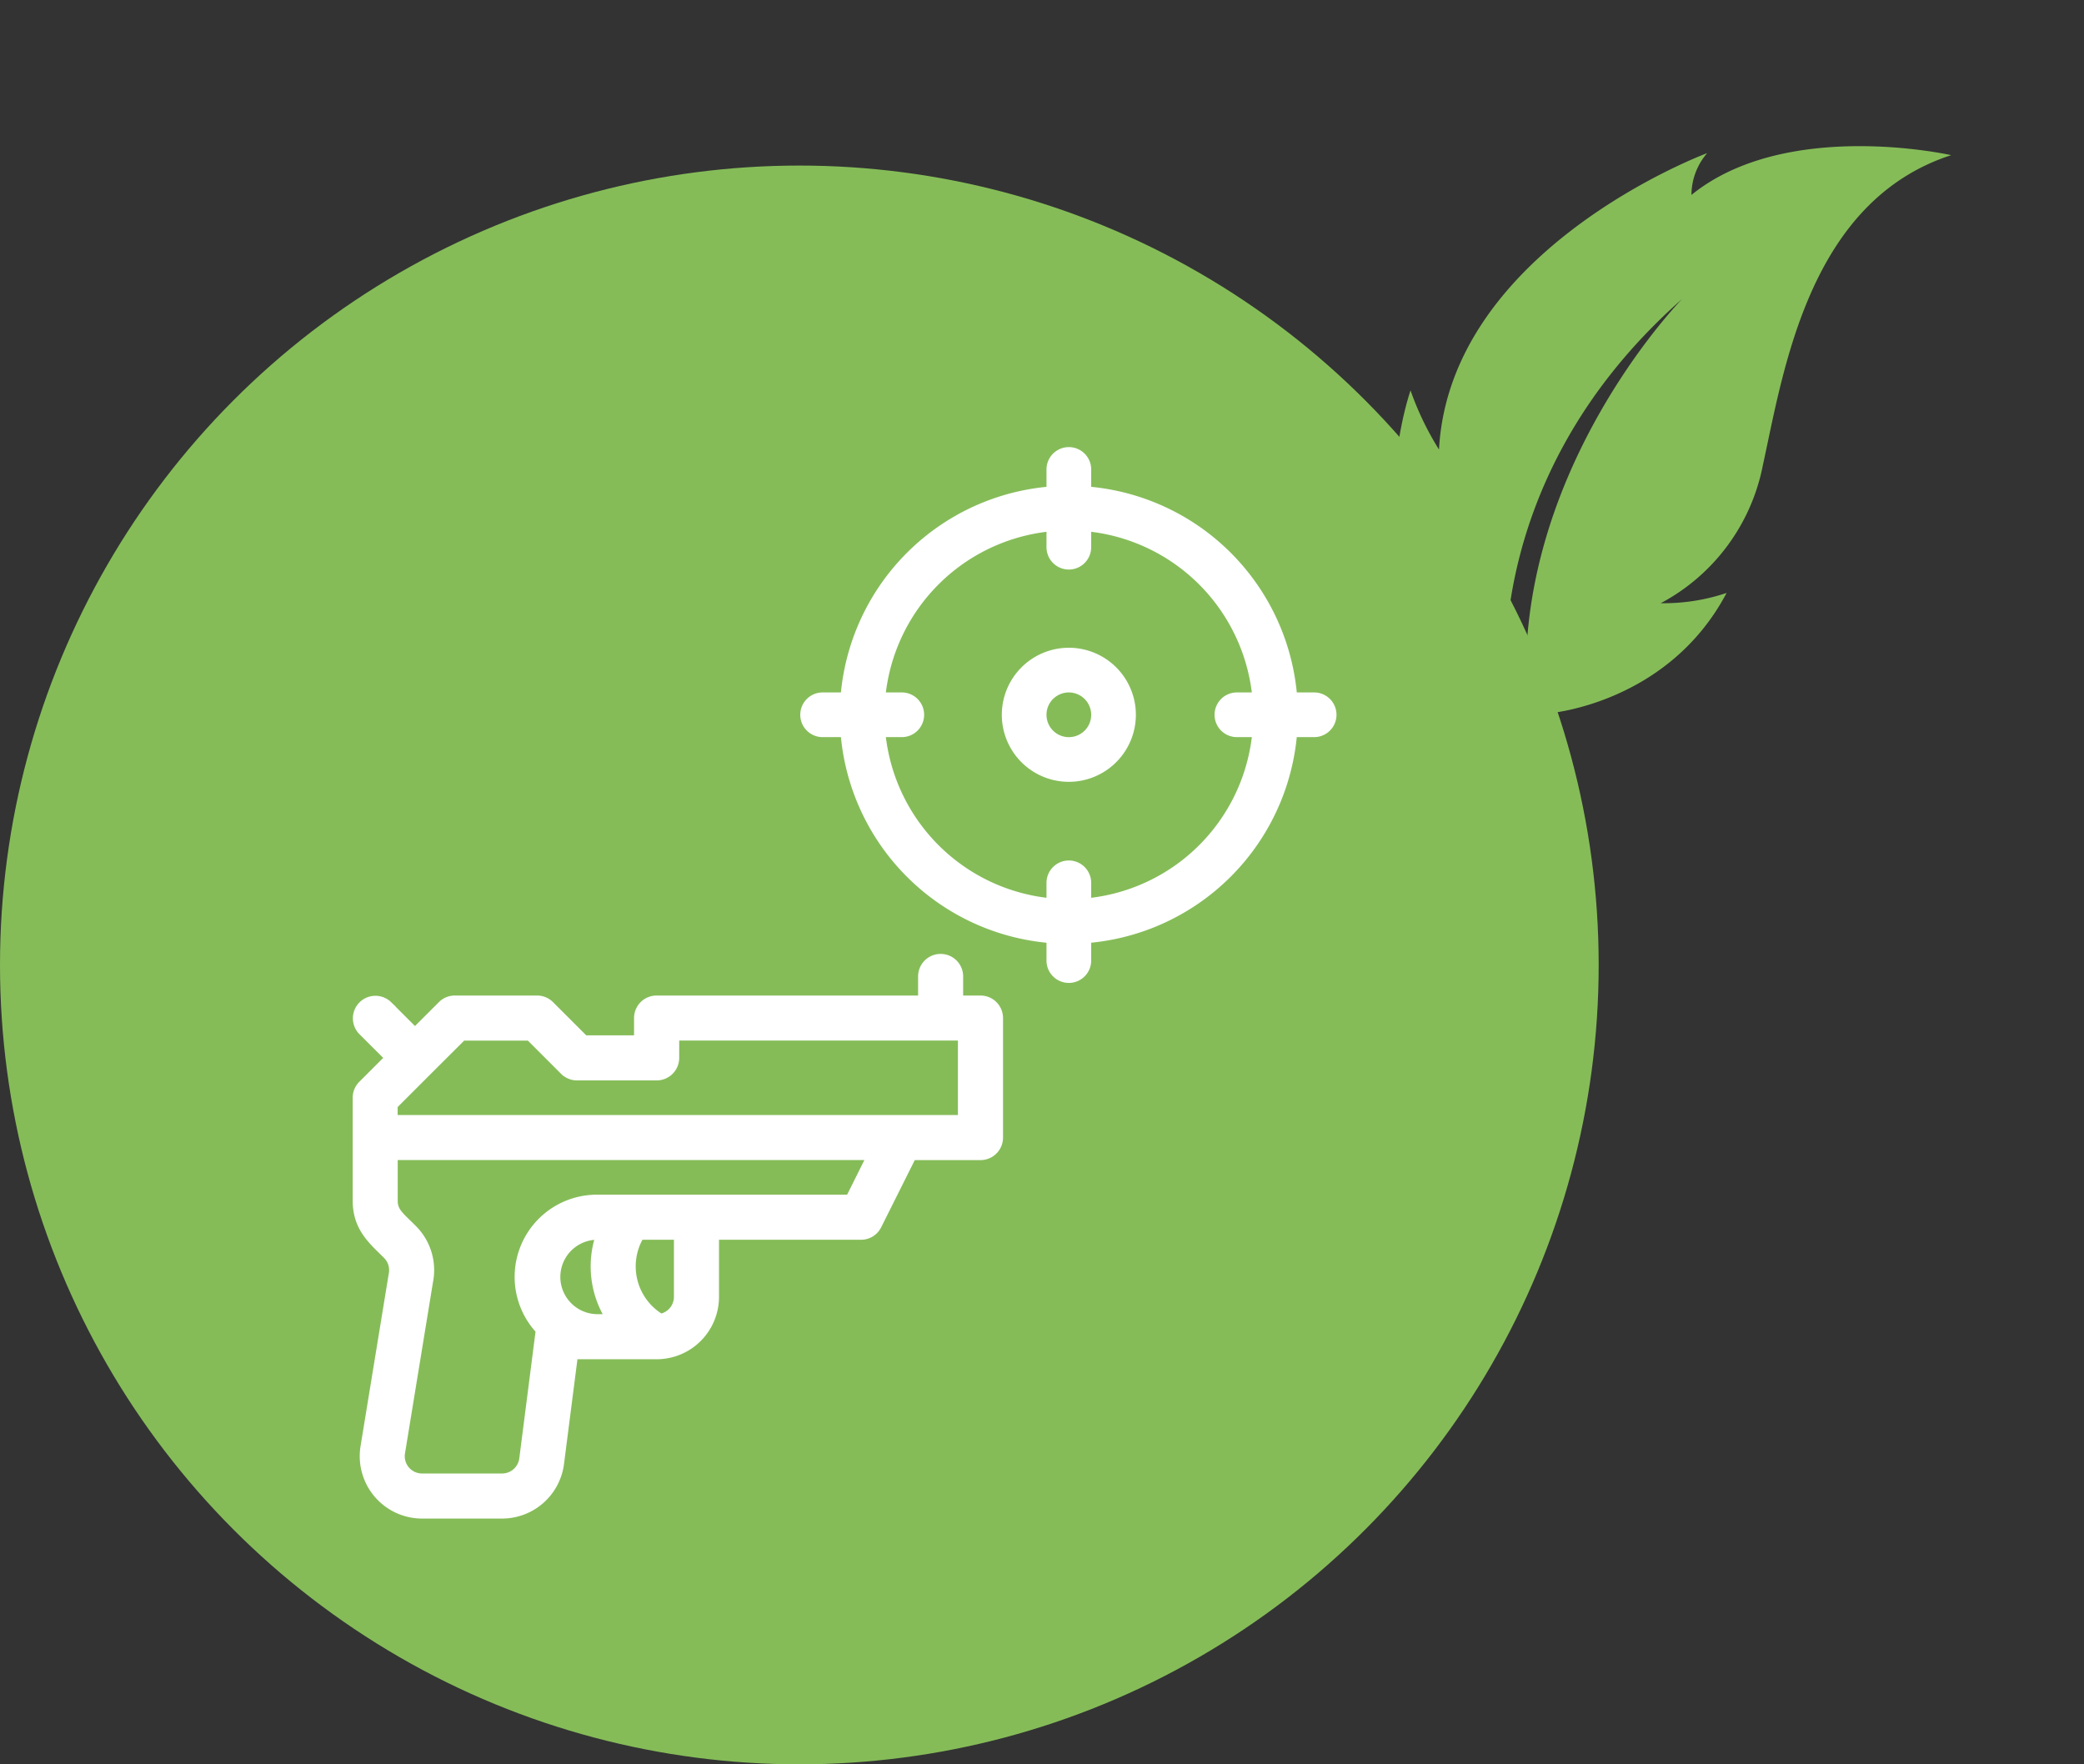
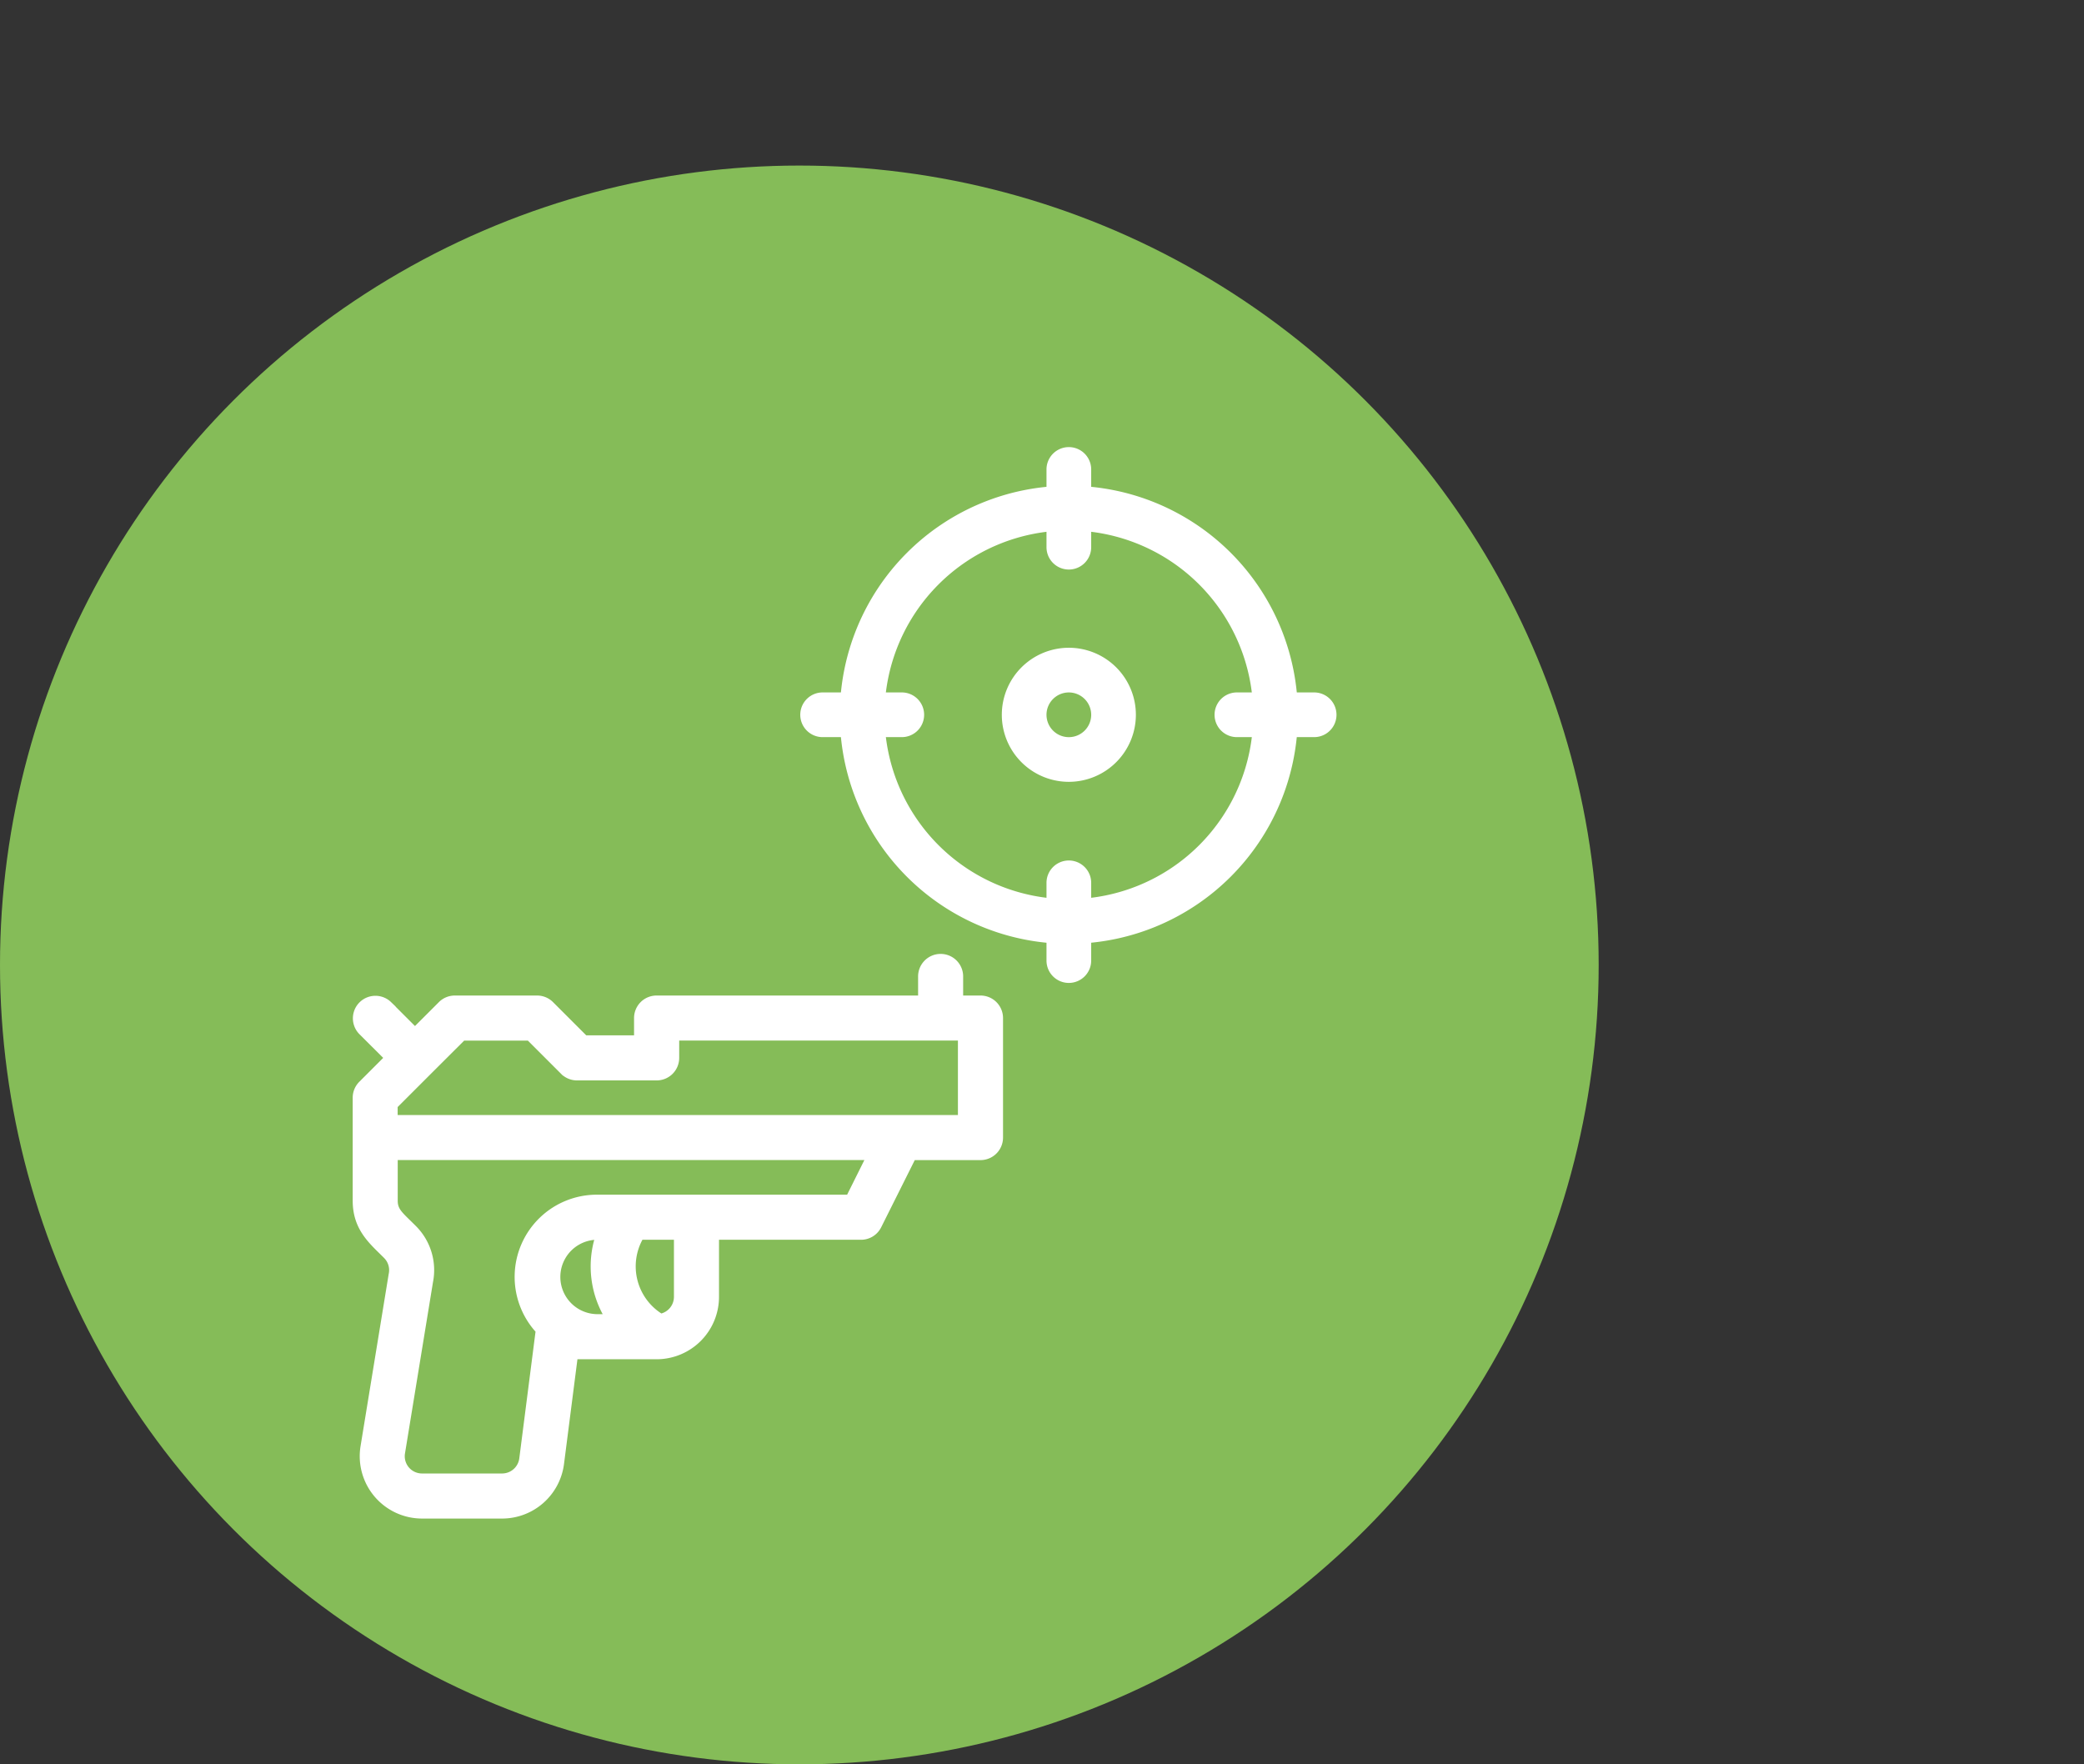
<svg xmlns="http://www.w3.org/2000/svg" id="Composant_25_1" data-name="Composant 25 – 1" width="199.447" height="168.844" viewBox="0 0 199.447 168.844">
  <rect x="0" y="0" width="199.447" height="168.844" fill="#333333" stroke="none" />
  <circle id="Ellipse_1" data-name="Ellipse 1" cx="76.5" cy="76.5" r="76.5" transform="translate(0 15.844)" fill="#85bc58" />
  <g id="Groupe_18" data-name="Groupe 18" transform="translate(-1624.873 -97.378)">
    <g id="Groupe_17" data-name="Groupe 17" transform="translate(1701.504 140.121)">
      <path id="Tracé_226" data-name="Tracé 226" d="M1773.8,191.464a21.919,21.919,0,1,1,21.919-21.919,21.943,21.943,0,0,1-21.919,21.919Zm0-39.56a17.642,17.642,0,1,0,17.642,17.642A17.662,17.662,0,0,0,1773.8,151.9Zm0,0" transform="translate(-1748.137 -143.884)" fill="#fff" />
      <path id="Tracé_227" data-name="Tracé 227" d="M1793.688,151.882a2.139,2.139,0,0,1-2.138-2.139v-7.485a2.139,2.139,0,0,1,4.277,0v7.485a2.139,2.139,0,0,1-2.139,2.139Zm0,0" transform="translate(-1768.027 -140.121)" fill="#fff" />
      <path id="Tracé_228" data-name="Tracé 228" d="M1833.339,191.574h-7.484a2.139,2.139,0,0,1,0-4.277h7.484a2.139,2.139,0,0,1,0,4.277Zm0,0" transform="translate(-1784.155 -163.775)" fill="#fff" />
      <path id="Tracé_229" data-name="Tracé 229" d="M1793.688,231.225a2.139,2.139,0,0,1-2.138-2.139V221.6a2.139,2.139,0,0,1,4.277,0v7.485a2.14,2.14,0,0,1-2.139,2.139Zm0,0" transform="translate(-1768.027 -179.903)" fill="#fff" />
      <path id="Tracé_230" data-name="Tracé 230" d="M1754,191.574h-7.484a2.139,2.139,0,1,1,0-4.277H1754a2.139,2.139,0,1,1,0,4.277Zm0,0" transform="translate(-1744.373 -163.775)" fill="#fff" />
      <path id="Tracé_231" data-name="Tracé 231" d="M1789.388,191.551a6.415,6.415,0,1,1,6.415-6.416,6.423,6.423,0,0,1-6.415,6.416Zm0-8.554a2.139,2.139,0,1,0,2.139,2.139,2.142,2.142,0,0,0-2.139-2.139Zm0,0" transform="translate(-1763.726 -159.474)" fill="#fff" />
    </g>
    <path id="Tracé_232" data-name="Tracé 232" d="M1661.9,247.727l-2.464,2.464a1.906,1.906,0,0,0-.558,1.348v9.855c0,2.694,1.578,3.946,2.927,5.3a1.9,1.9,0,0,1,.521,1.721l-.012.066-2.688,16.443a5.719,5.719,0,0,0,5.643,6.639h7.661a5.73,5.73,0,0,0,5.671-4.99l1.315-10.256h7.841a5.723,5.723,0,0,0,5.678-5.717v-5.717h13.845a1.9,1.9,0,0,0,1.7-1.054l3.285-6.57h6.446a1.906,1.906,0,0,0,1.906-1.906V243.915a1.906,1.906,0,0,0-1.906-1.906H1716.8v-2.033a1.906,1.906,0,1,0-3.811,0v2.033h-25.279a1.906,1.906,0,0,0-1.906,1.906v1.906h-4.928l-3.253-3.253a1.906,1.906,0,0,0-1.348-.558H1668.4a1.906,1.906,0,0,0-1.348.558l-2.464,2.464-2.464-2.464a1.906,1.906,0,0,0-2.695,2.695Zm20.1,17.152h.081a9.4,9.4,0,0,0,.9,7.623H1682a3.812,3.812,0,0,1,0-7.623Zm6.129,7.577a5.613,5.613,0,0,1-1.917-7.577h3.41V270.6A1.908,1.908,0,0,1,1688.125,272.455Zm17.973-11.388H1682a7.618,7.618,0,0,0-5.612,12.776l-1.569,12.241a1.911,1.911,0,0,1-1.891,1.664h-7.661a1.9,1.9,0,0,1-1.881-2.213l2.683-16.413a5.708,5.708,0,0,0-1.571-5.128c-1.292-1.292-1.811-1.631-1.811-2.6v-4.139H1708Zm-36.907-15.246h6.3l3.253,3.253a1.907,1.907,0,0,0,1.348.558h7.623a1.906,1.906,0,0,0,1.906-1.906v-1.906H1716.8v7.623h-54.12v-1.116l3.253-3.253Z" transform="translate(0 -49.111)" fill="#fff" stroke="#fff" stroke-miterlimit="10" stroke-width="0.5" />
  </g>
-   <path id="Tracé_309" data-name="Tracé 309" d="M293.338,128.922s7.349-8.664,3.82-20.092a18.845,18.845,0,0,1-3.762,5.153,19.089,19.089,0,0,0-2.41-16.225c-5.084-7.925-14.746-20.995-8.255-33.748,0,0-13.664,8.624-14.886,20.266a6.165,6.165,0,0,1-1.763-3.891s-10.955,23.864,1.911,38.207a28.3,28.3,0,0,1-5.927-2.075s9.408,19.593,28.173,15.021c0,0-17.666-12.558-15.982-39.577,0,0,.24,23.917,17.4,38.307a25.594,25.594,0,0,1,6.5,15.66l2.529-.193S301.6,138.829,293.338,128.922Z" transform="translate(32.075 -230.335) rotate(45)" fill="#85bc58" />
</svg>